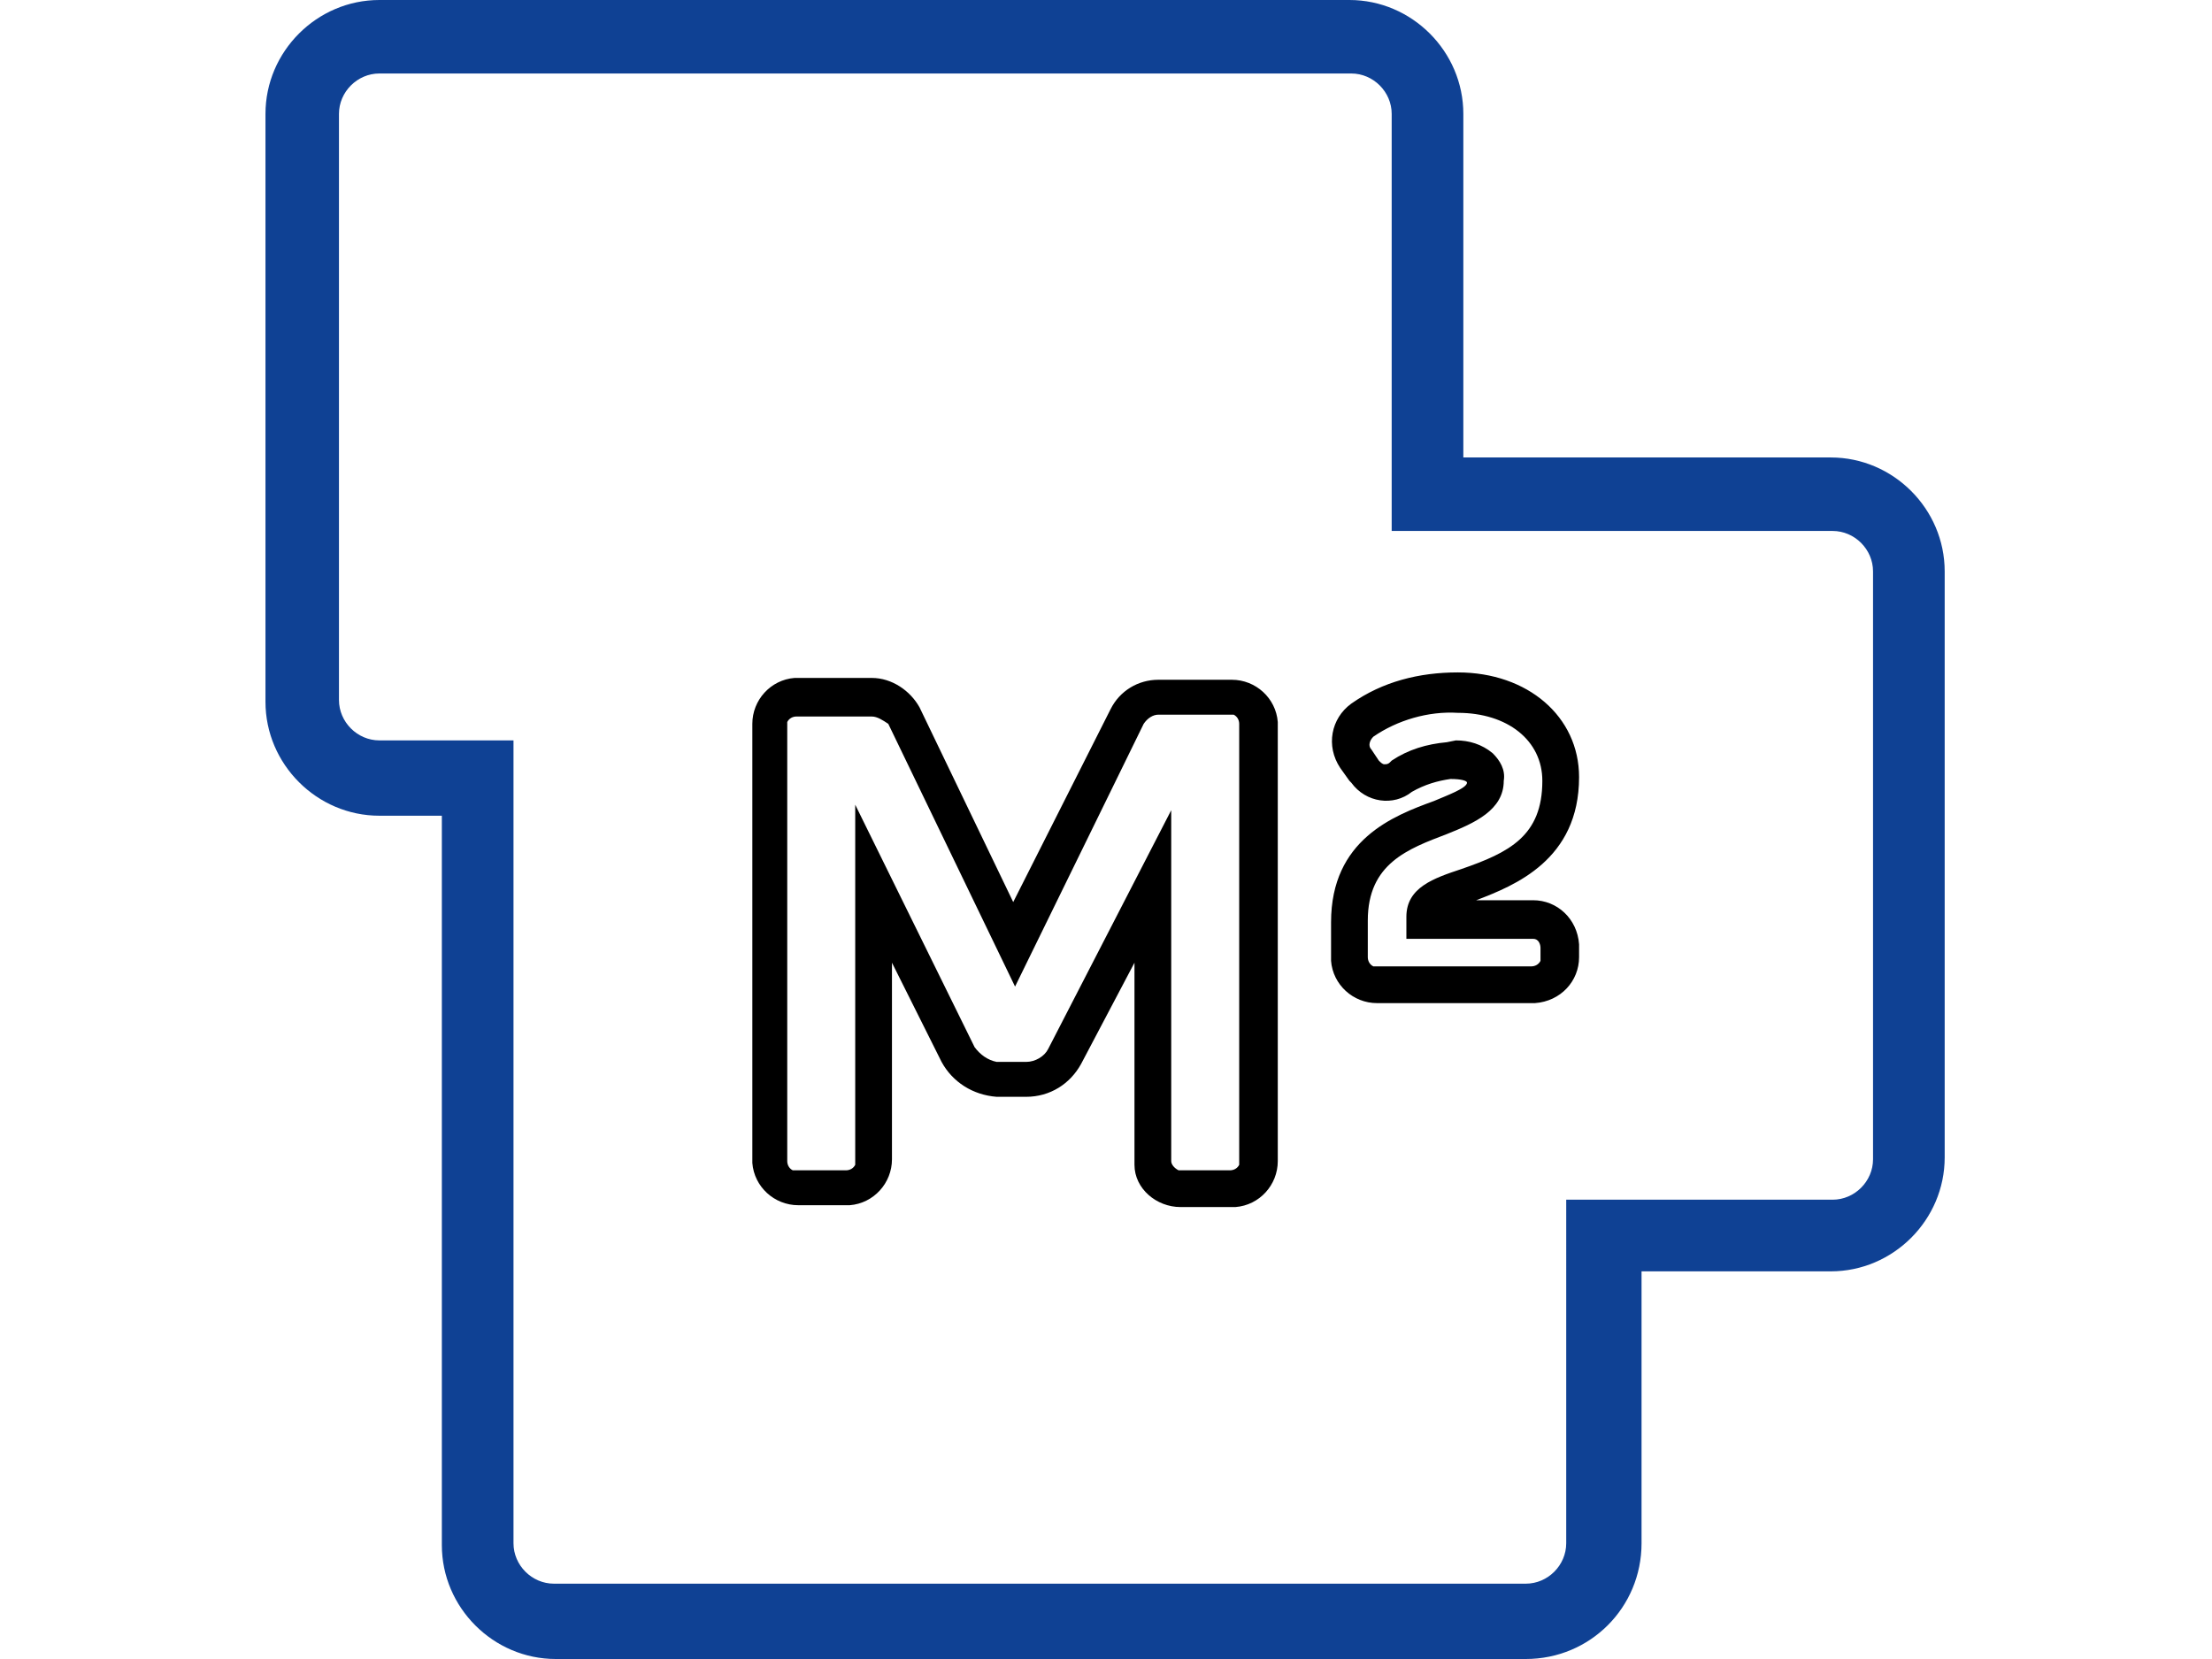
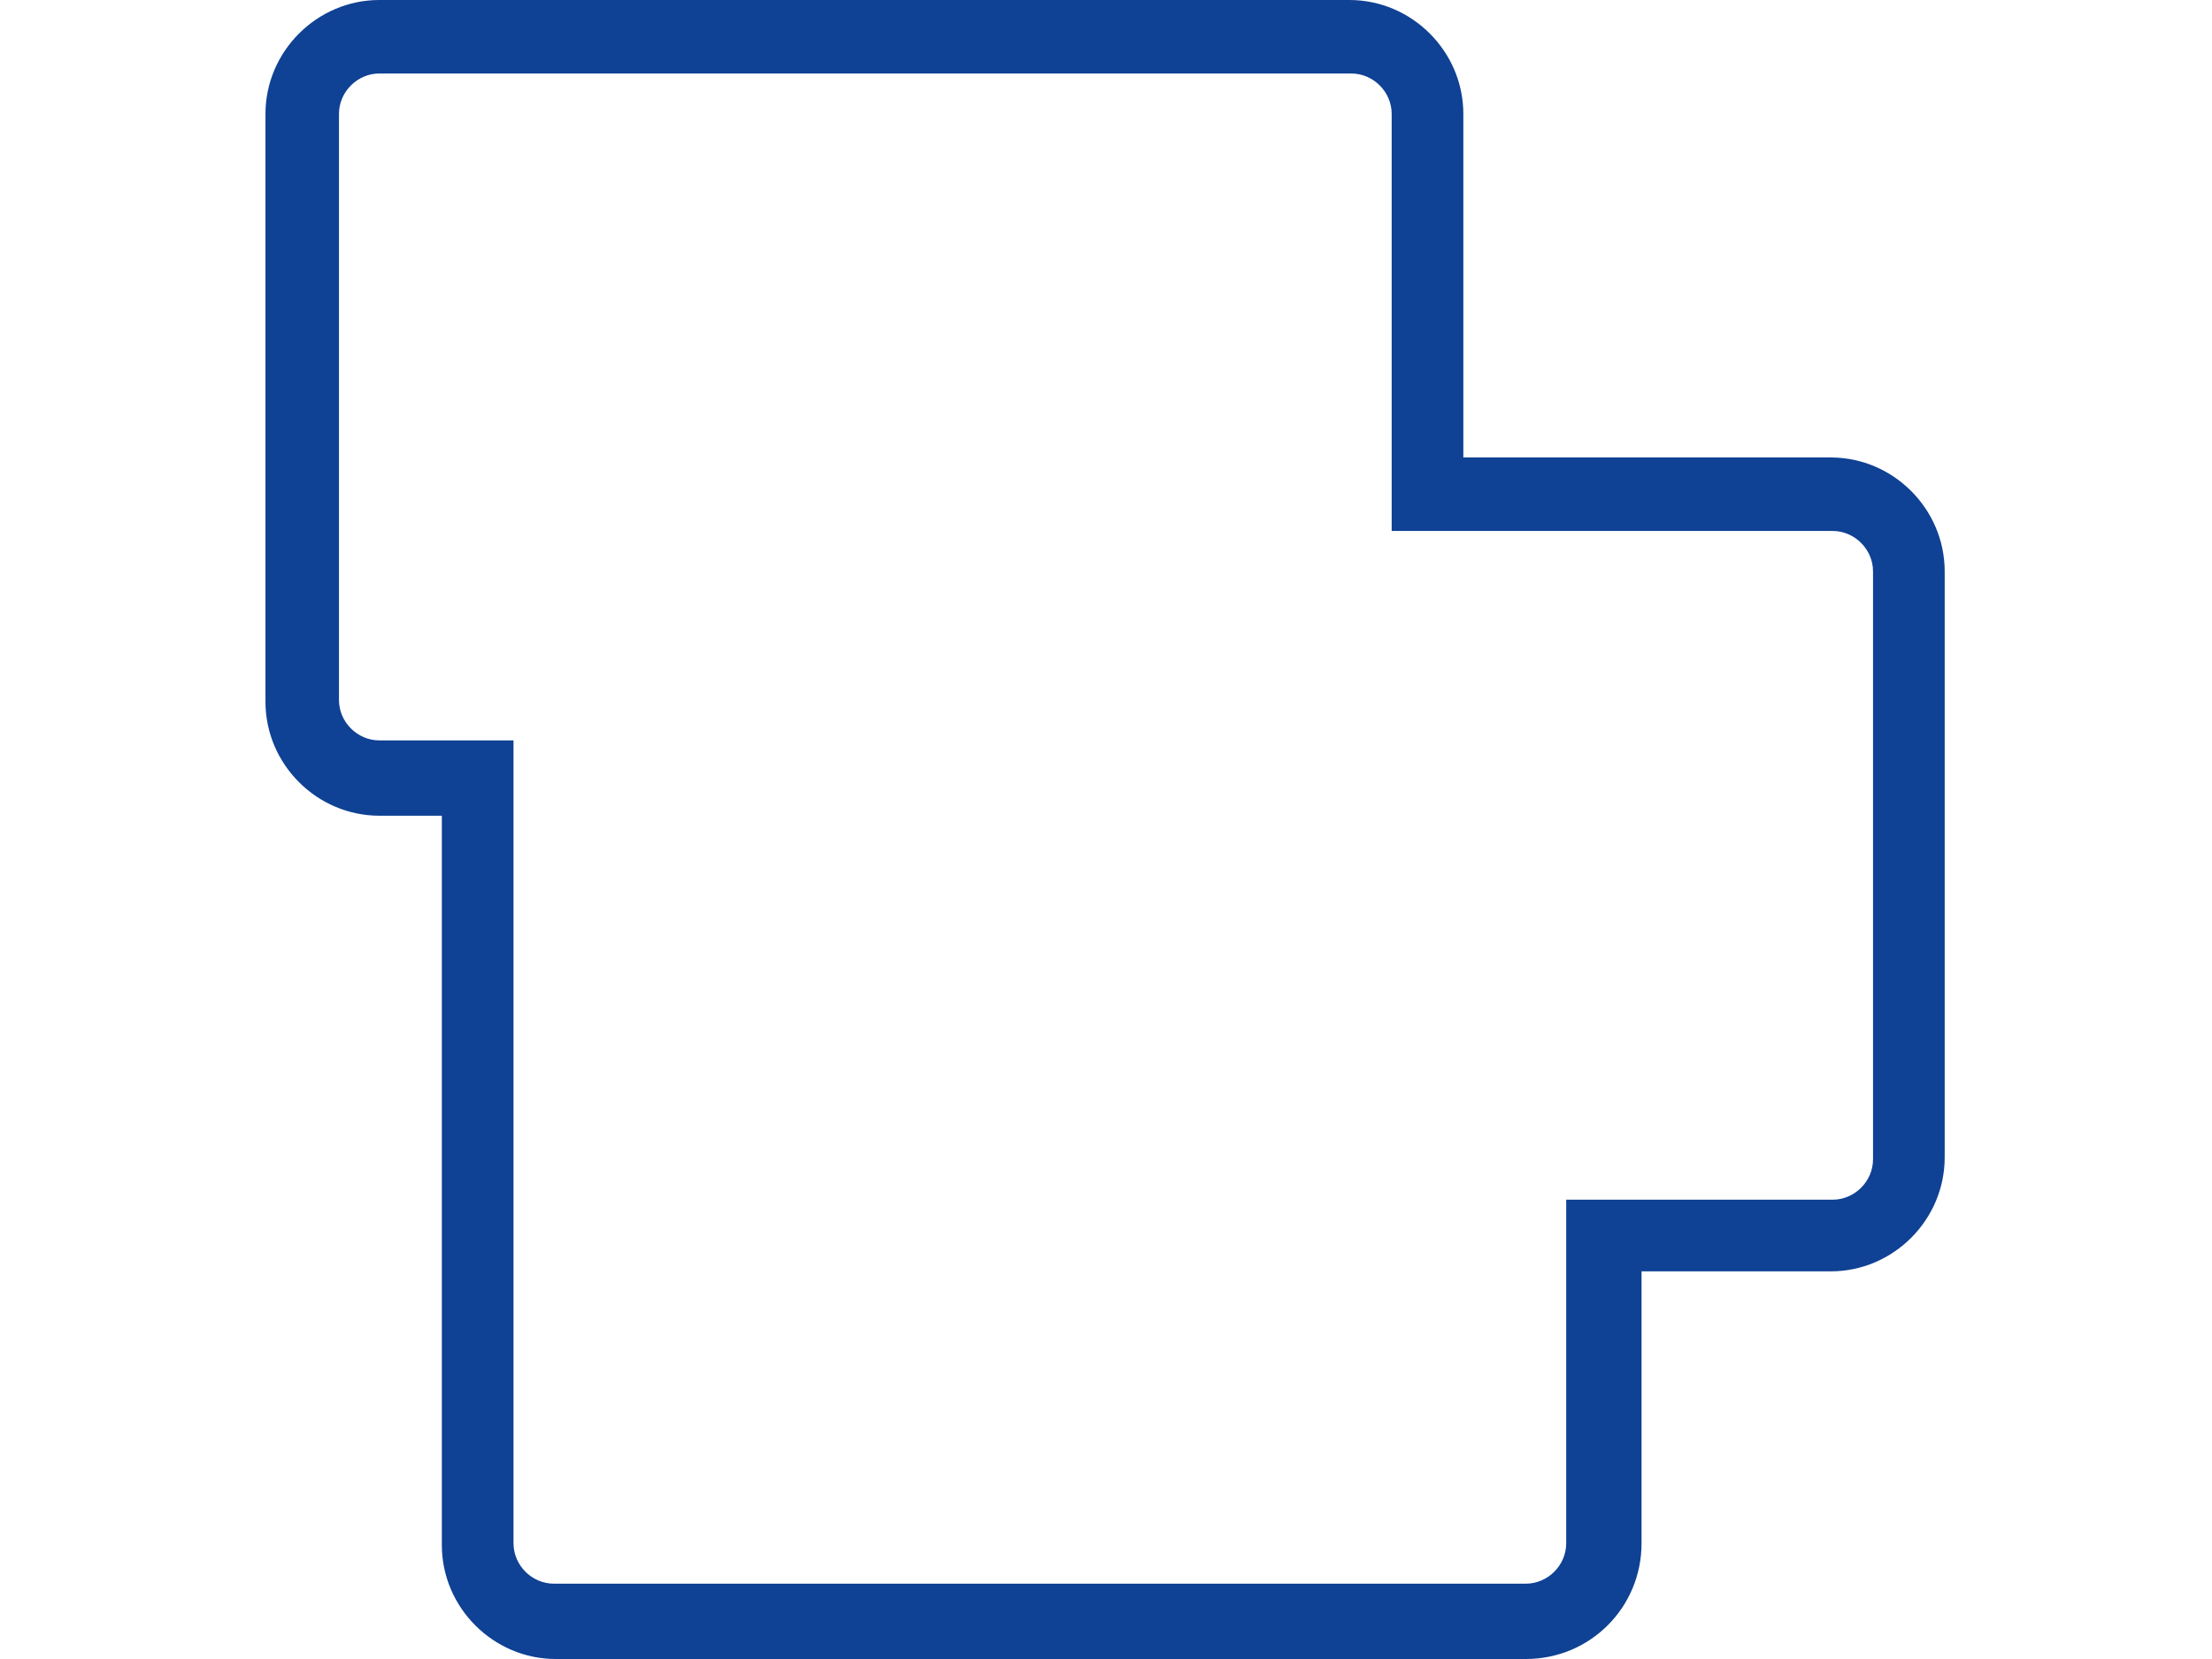
<svg xmlns="http://www.w3.org/2000/svg" width="32" height="24" viewBox="0 0 91.5 90.3" class="c-icon__svg" aria-hidden="true">
-   <path d="M52.5 65.7h-2.7c-1.3 0-2.5-1-2.5-2.3v-11l-2.9 5.5c-.6 1.1-1.7 1.8-3 1.8h-1.6c-1.3-.1-2.4-.8-3-1.9l-2.7-5.4v10.7c0 1.3-1 2.4-2.3 2.5H29c-1.3 0-2.4-1-2.5-2.3V39.4c0-1.3 1-2.4 2.3-2.5H33c1.1 0 2.1.7 2.6 1.6l5.1 10.6L46 38.6c.5-1 1.5-1.6 2.6-1.6h4c1.3 0 2.4 1 2.5 2.3V63.2c0 1.3-1 2.4-2.3 2.5h-.3zm-3.2-21.6v19.1c0 .2.2.4.4.5H52.5c.2 0 .4-.1.5-.3v-24c0-.2-.1-.4-.3-.5h-4.1c-.3 0-.6.2-.8.5l-7 14.3-6.9-14.3c-.3-.2-.6-.4-.9-.4h-4.1c-.2 0-.4.1-.5.3V63.2c0 .2.1.4.3.5h2.9c.2 0 .4-.1.5-.3V43.8L38.6 57c.3.4.7.7 1.2.8h1.6c.5 0 1-.3 1.2-.7l6.7-13zM69 54.6h-8.5c-1.3 0-2.4-1-2.5-2.3v-2.1c0-4.5 3.4-5.8 5.6-6.6.7-.3 1.8-.7 1.8-1 0-.1-.3-.2-.9-.2-.7.1-1.4.3-2.1.7-1 .8-2.5.6-3.3-.5l-.1-.1-.5-.7c-.8-1.2-.5-2.7.6-3.5 1.7-1.2 3.7-1.7 5.8-1.7 3.8 0 6.6 2.4 6.6 5.7 0 4.5-3.5 5.9-5.6 6.7H69c1.3 0 2.4 1 2.5 2.4v.7c0 1.3-1 2.4-2.4 2.5H69zm-4.2-14.3c.7 0 1.4.2 2 .7.4.4.7.9.6 1.5 0 1.6-1.6 2.3-3.1 2.9-2.1.8-4.3 1.6-4.3 4.7v2c0 .2.1.4.3.5h8.6c.2 0 .4-.1.5-.3v-.7c0-.2-.1-.5-.4-.5H62.1v-1.2c0-1.6 1.5-2.1 3-2.6 2.6-.9 4.4-1.8 4.4-4.8 0-2.2-1.9-3.7-4.6-3.7-1.6-.1-3.3.4-4.6 1.3-.2.2-.3.5-.1.7l.4.6c.1.1.2.2.3.2.1 0 .2 0 .3-.1l.1-.1c.9-.6 1.9-.9 3-1l.5-.1z" />
  <path d="M68.6 90.3H15.8c-3.4 0-6.2-2.8-6.2-6.2V44.4H6.2c-3.4 0-6.2-2.8-6.2-6.2v-32C0 2.8 2.8 0 6.2 0H59c3.4 0 6.2 2.8 6.2 6.2v18.7h20c3.4 0 6.2 2.8 6.2 6.2V63c0 3.4-2.8 6.2-6.2 6.2H74.9V84c0 3.5-2.8 6.3-6.3 6.3zM6.2 4C5 4 4 5 4 6.2v31.9c0 1.2 1 2.2 2.2 2.2h7.3V84c0 1.2 1 2.2 2.2 2.2h52.9c1.2 0 2.2-1 2.2-2.2V65.3h14.5c1.2 0 2.2-1 2.2-2.2v-32c0-1.2-1-2.2-2.2-2.2h-24V6.2c0-1.2-1-2.2-2.2-2.2H6.2z" fill="#0f4194" />
</svg>